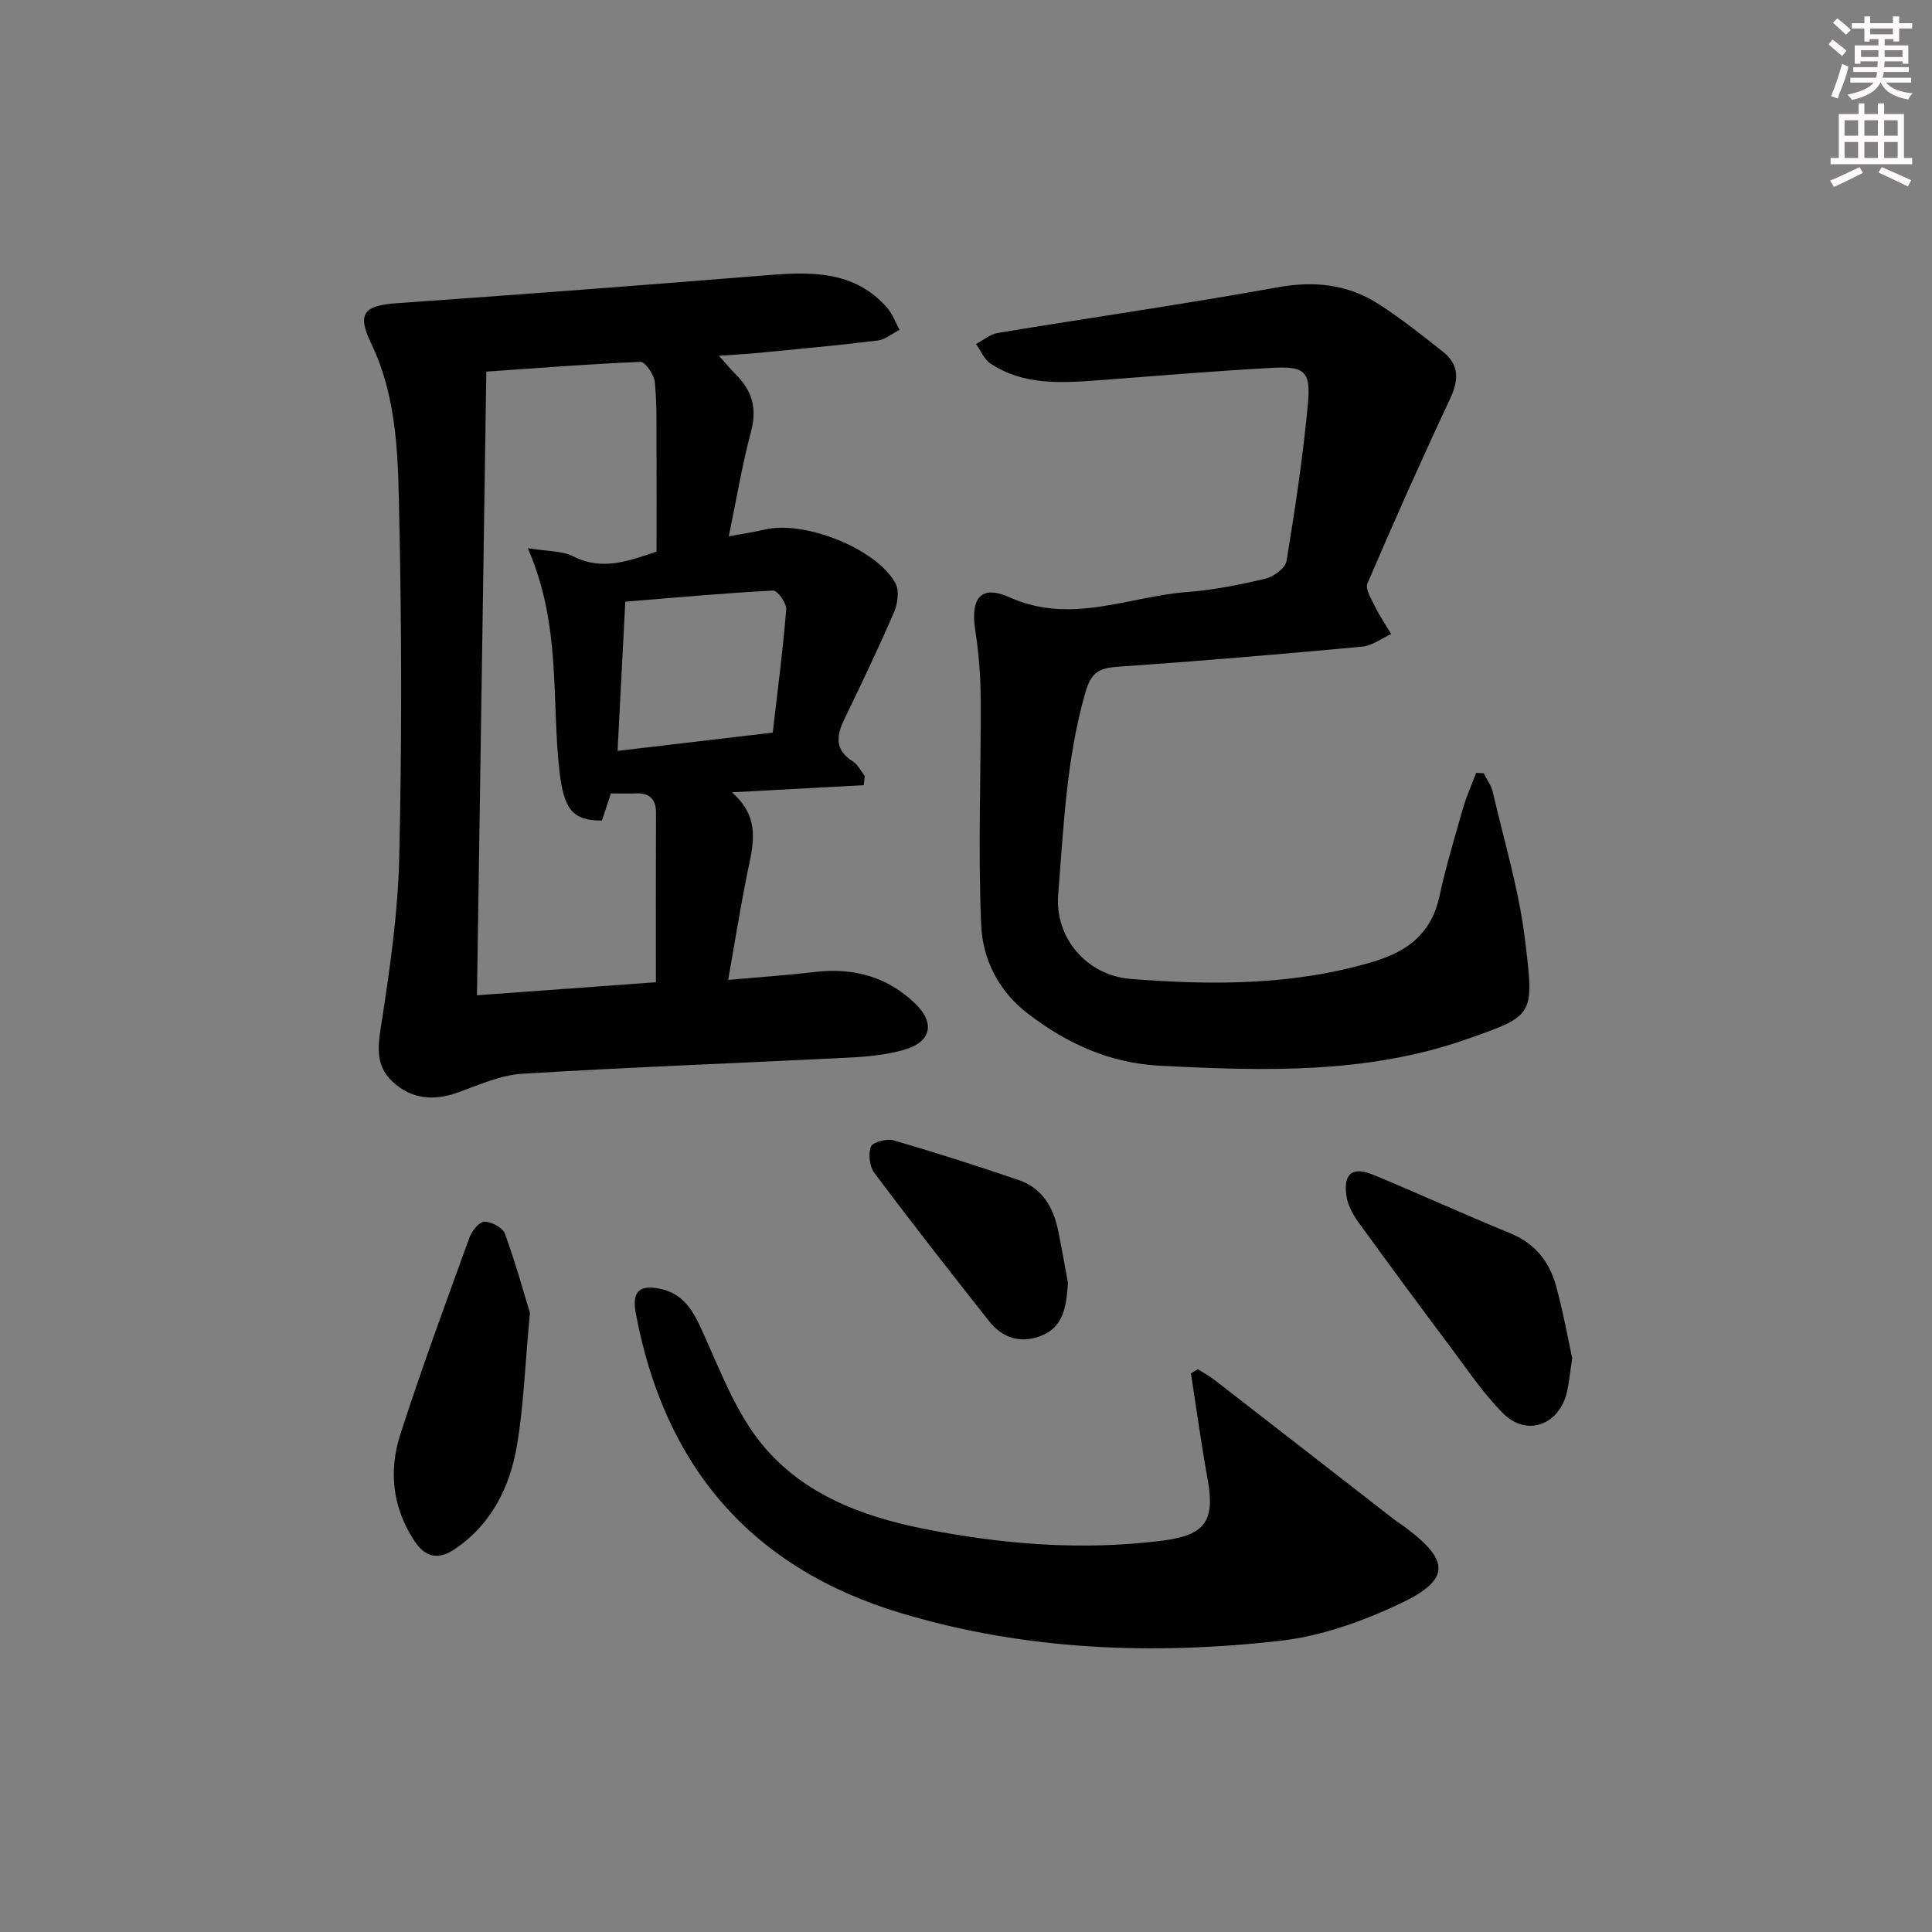
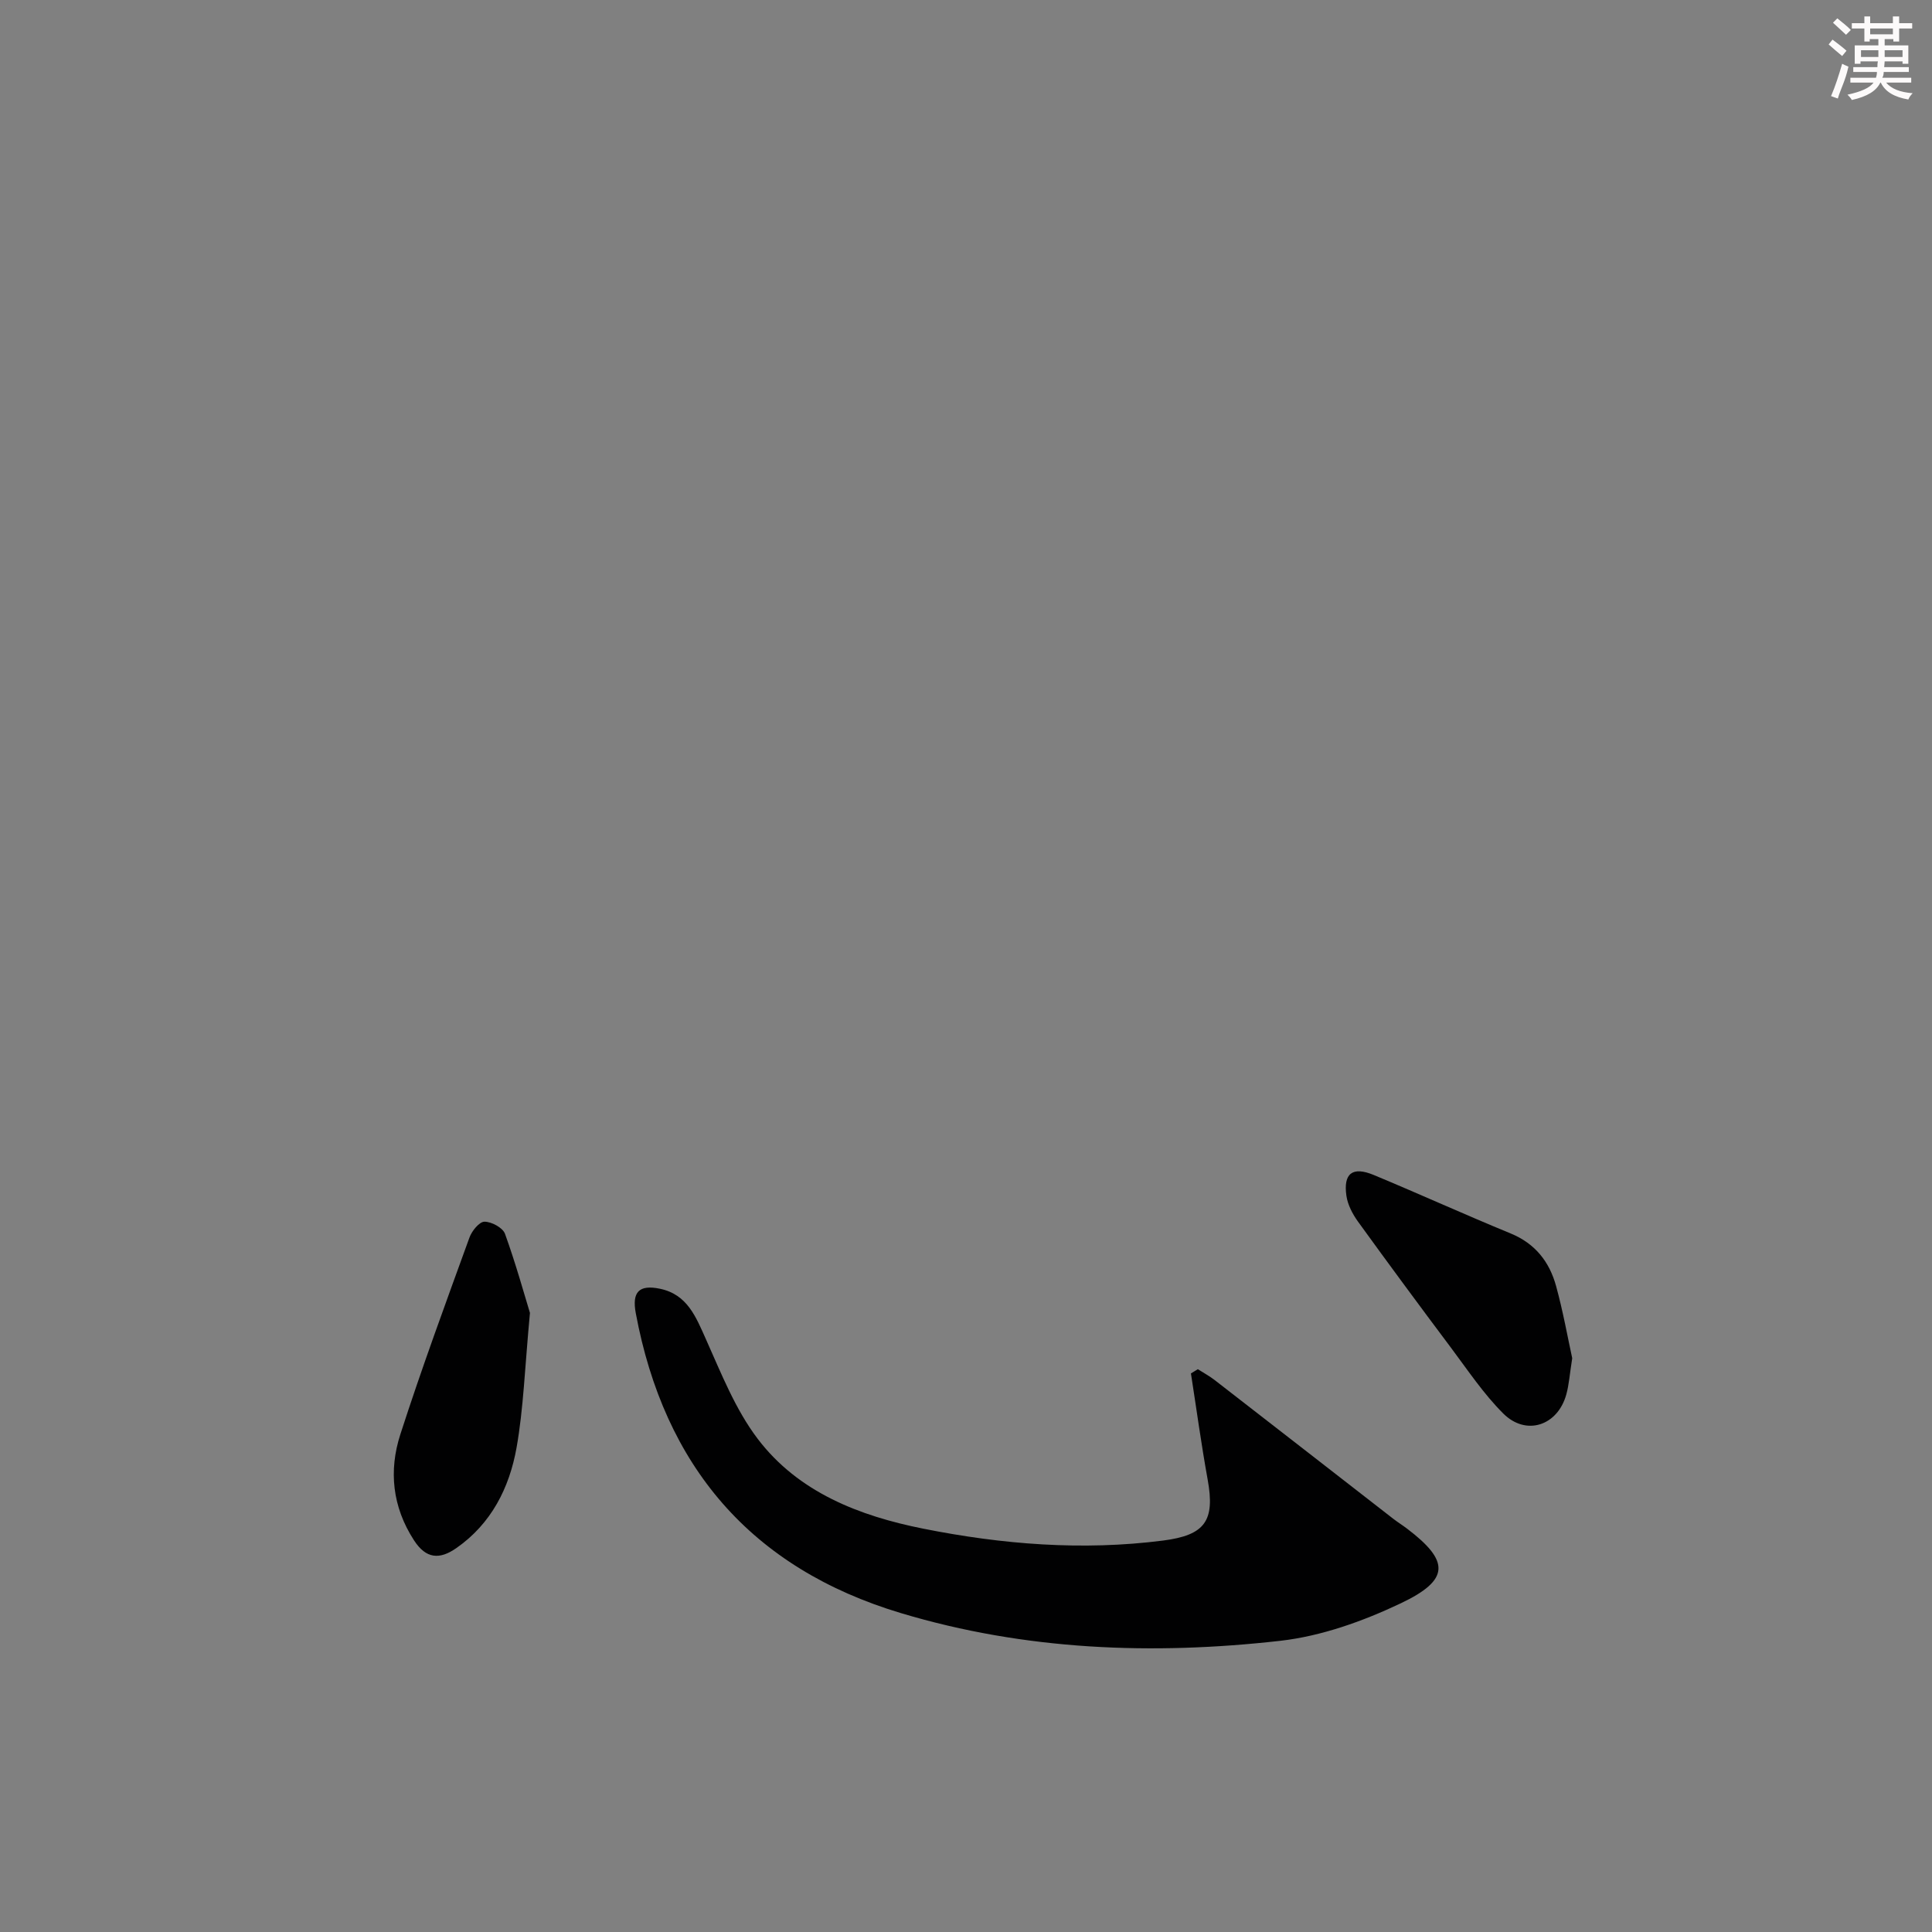
<svg xmlns="http://www.w3.org/2000/svg" enable-background="new 0 0 400 400" viewBox="0 0 400 400">
  <rect x="0" y="0" width="400" height="400" fill="#808080" stroke="none" />
  <g fill="#010102">
-     <path d="m178.83 162.56c-8.71.47-17.43.94-27.31 1.48 6.16 5.33 4.35 11.04 3.19 16.8-1.43 7.09-2.57 14.25-3.95 22.04 6.57-.59 12.32-.98 18.03-1.65 7.9-.92 14.91.98 20.66 6.52 4.24 4.09 3.35 8-2.29 9.61-3.63 1.03-7.51 1.41-11.3 1.6-22.58 1.14-45.18 1.97-67.75 3.35-4.51.28-8.96 2.32-13.32 3.88-5 1.79-9.57 1.39-13.48-2.21-3.96-3.64-2.95-8.08-2.21-12.92 1.71-11.11 3.3-22.35 3.56-33.56.53-23.15.51-46.33.02-69.48-.27-12.52-.19-25.22-5.91-37.09-2.96-6.15-1.25-7.69 5.48-8.16 25.52-1.79 51.04-3.73 76.54-5.79 9.19-.74 18.1-.98 24.88 6.73 1.13 1.29 1.73 3.04 2.57 4.58-1.51.77-2.95 2.02-4.53 2.21-8.24 1.01-16.51 1.77-24.78 2.57-2.43.24-4.87.35-8.09.58 1.57 1.74 2.49 2.86 3.51 3.88 3.35 3.33 4.43 7 3.15 11.79-1.84 6.87-3 13.92-4.61 21.71 2.79-.51 5.14-.84 7.44-1.39 8.18-1.96 23.18 3.94 27.07 11.13.82 1.52.46 4.21-.29 5.96-3.22 7.45-6.72 14.78-10.26 22.09-1.68 3.48-2.12 6.42 1.72 8.82 1.04.65 1.66 1.99 2.47 3.02-.08.63-.15 1.26-.21 1.9zm-69.56-49.07c4.14.69 7.11.53 9.4 1.69 6.08 3.09 11.48.93 17.26-.96 0-7.41.03-14.55-.01-21.7-.02-4.49.11-9.01-.36-13.46-.16-1.53-1.99-4.17-2.97-4.13-10.87.44-21.73 1.31-31.9 2.01-.65 43.42-1.29 86.02-1.94 129.12 13.07-.95 24.94-1.82 37.05-2.7 0-12.11-.03-23.58.02-35.04.01-2.99-1.43-4.18-4.29-4.06-1.63.07-3.26.01-5.05.01-.65 1.99-1.26 3.83-1.85 5.61-6.04.04-7.88-2.28-8.79-10.13-1.71-14.91.42-30.3-6.57-46.26zm20.19 11.08c-.56 10.82-1.07 20.69-1.6 30.89 10.8-1.27 21.12-2.49 32.13-3.78 1.01-8.77 2.11-17.12 2.79-25.51.1-1.28-1.83-3.95-2.72-3.9-10.21.53-20.4 1.47-30.6 2.3z" />
-     <path d="m307.17 160.09c.65 1.29 1.58 2.5 1.89 3.87 2.36 10.18 5.43 20.29 6.68 30.61 1.91 15.78 1.94 15.63-11.88 20.52-20.68 7.31-42.18 6.66-63.67 5.56-10.35-.53-19.2-4.51-27.37-10.78-6.21-4.77-9.38-11.34-9.68-18.42-.67-15.59-.02-31.23-.1-46.84-.02-4.73-.41-9.5-1.13-14.18-1.01-6.53 1.15-9.45 7.09-6.77 12.75 5.74 24.65-.17 36.88-1.1 5.44-.41 10.86-1.51 16.17-2.77 1.68-.4 4.07-2.18 4.31-3.63 1.78-10.81 3.42-21.66 4.43-32.56.62-6.68-.68-7.8-7.19-7.45-12.11.65-24.21 1.69-36.3 2.59-7.68.57-15.37 1.04-22.2-3.44-1.33-.87-2.03-2.69-3.02-4.08 1.5-.79 2.93-2.03 4.52-2.29 19.31-3.19 38.7-5.97 57.96-9.45 7.69-1.39 14.61-.6 21.02 3.57 4.59 2.98 8.91 6.39 13.2 9.8 3.41 2.71 3.24 5.91 1.42 9.78-5.92 12.61-11.59 25.34-17.08 38.15-.5 1.18.83 3.28 1.58 4.82.96 1.96 2.21 3.79 3.34 5.67-2.01.91-3.97 2.43-6.05 2.62-16.89 1.56-33.79 2.99-50.71 4.17-3.81.27-5.38 1.21-6.56 5.3-3.95 13.73-4.5 27.79-5.63 41.85-.74 9.18 6.13 16.77 14.95 17.46 16.9 1.33 33.83 1.4 50.4-3.6 7.17-2.17 11.95-5.93 13.59-13.52 1.33-6.15 3.15-12.21 4.89-18.27.71-2.47 1.79-4.84 2.7-7.26.53.01 1.04.04 1.55.07z" />
    <path d="m248 283.48c1.17.75 2.41 1.41 3.5 2.26 12.34 9.56 24.66 19.15 36.99 28.73.92.71 1.92 1.33 2.84 2.03 8.82 6.7 8.9 10.59-1.3 15.44-7.81 3.71-16.42 6.8-24.95 7.77-26.44 2.99-52.82 1.99-78.54-5.73-31.07-9.32-49.01-30.44-54.91-62.11-.82-4.38.68-5.95 5-5.05 5.68 1.18 7.45 5.82 9.55 10.51 3.16 7.06 6.08 14.49 10.69 20.56 8.44 11.11 21.11 15.98 34.31 18.61 16.34 3.26 32.91 4.59 49.59 2.46 8.75-1.12 10.82-4.09 9.26-12.65-1.32-7.29-2.32-14.64-3.46-21.96.49-.3.96-.59 1.43-.87z" />
    <path d="m325.51 281.2c-.52 3.3-.66 5.48-1.23 7.53-1.8 6.45-8.32 8.64-13.05 3.92-4.08-4.07-7.35-8.98-10.83-13.63-6.49-8.65-12.91-17.35-19.25-26.11-1.12-1.56-2.12-3.47-2.39-5.33-.67-4.66 1.27-6.13 5.64-4.32 9.5 3.95 18.87 8.21 28.38 12.12 5.08 2.09 8.02 5.88 9.39 10.88 1.44 5.24 2.4 10.62 3.34 14.94z" />
    <path d="m109.72 271.82c-1.07 11.4-1.33 19.75-2.77 27.89-1.48 8.31-5.22 15.76-12.49 20.82-3.43 2.39-6.24 2.25-8.75-1.63-4.49-6.93-5.25-14.42-2.82-21.94 4.42-13.7 9.4-27.22 14.31-40.75.49-1.36 2.03-3.26 3.1-3.27 1.46-.01 3.79 1.24 4.25 2.5 2.26 6.25 4.04 12.7 5.17 16.38z" />
-     <path d="m221.11 265.61c-.33 5.12-1.03 9.24-5.68 11-4.23 1.6-7.94.36-10.66-3.09-8.01-10.13-15.97-20.31-23.72-30.64-1.01-1.34-1.33-3.93-.74-5.47.36-.94 3.28-1.73 4.69-1.32 8.7 2.53 17.33 5.3 25.91 8.23 4.84 1.65 7.17 5.61 8.16 10.41.79 3.87 1.46 7.77 2.04 10.88z" />
  </g>
  <path d="m378.6 9.2.8-1c.9.7 1.9 1.4 2.9 2.3l-.9 1.1c-1.1-.9-2-1.7-2.8-2.4zm.5 10.7c.9-2.1 1.6-4.3 2.3-6.7.4.2.8.4 1.3.6-.7 3.1-1.5 4.3-2.2 6.6zm.4-15.2.9-.9c1 .8 2 1.6 2.8 2.4l-1 1c-1-.9-1.9-1.8-2.7-2.5zm12.5-1.3h1.2v1.4h2.7v1.1h-2.7v2.7h-1.2v-.5h-1.8v1.3h4.9v3.8h-1.2v-.5h-3.7c0 .4-.1.9-.1 1.2h5.1v1h-5.2c0 .5-.1.9-.3 1.2h6v1h-5.2c1.1 1.3 2.9 2 5.5 2.2-.4.4-.7.8-.9 1.3-2.9-.5-4.8-1.6-5.7-3.5h-.1c-.8 1.7-2.7 2.9-5.9 3.6-.2-.4-.6-.8-.9-1.1 2.8-.6 4.6-1.4 5.4-2.5h-4.8v-1h5.3c.1-.3.2-.7.2-1.2h-4.9v-1h5c0-.4 0-.8.1-1.2h-3.6v.5h-1.2v-3.8h4.9v-1.3h-1.8v.5h-1.1v-2.7h-2.6v-1.1h2.6v-1.4h1.2v1.4h4.7v-1.4zm-6.7 8.4h3.6c0-.4 0-.9 0-1.4h-3.6zm1.9-4.7h4.7v-1.2h-4.7zm6.7 3.3h-3.7v1.4h3.7z" fill="#fcfafa" />
-   <path d="m384.7 21.4h1.3v2.2h2.8v-2.2h1.3v2.2h4.1v9.1h1.7v1.3h-16.9v-1.3h1.7v-9.1h4.1v-2.2zm.3 13.2.7 1.2c-1.8.9-3.8 1.9-6 2.9-.2-.4-.5-.8-.8-1.3 2.4-1 4.4-2 6.1-2.8zm-3.1-6.5h2.8v-3.2h-2.8zm0 4.6h2.8v-3.3h-2.8v3.2zm4.1-4.6h2.8v-3.2h-2.8zm0 4.6h2.8v-3.3h-2.8zm3.6 1.9c2.1.9 4.1 1.8 6.1 2.7l-.7 1.3c-2.2-1.1-4.2-2-6.1-2.9zm3.3-9.7h-2.8v3.2h2.8zm-2.8 7.8h2.8v-3.3h-2.8z" fill="#fcfafa" />
</svg>